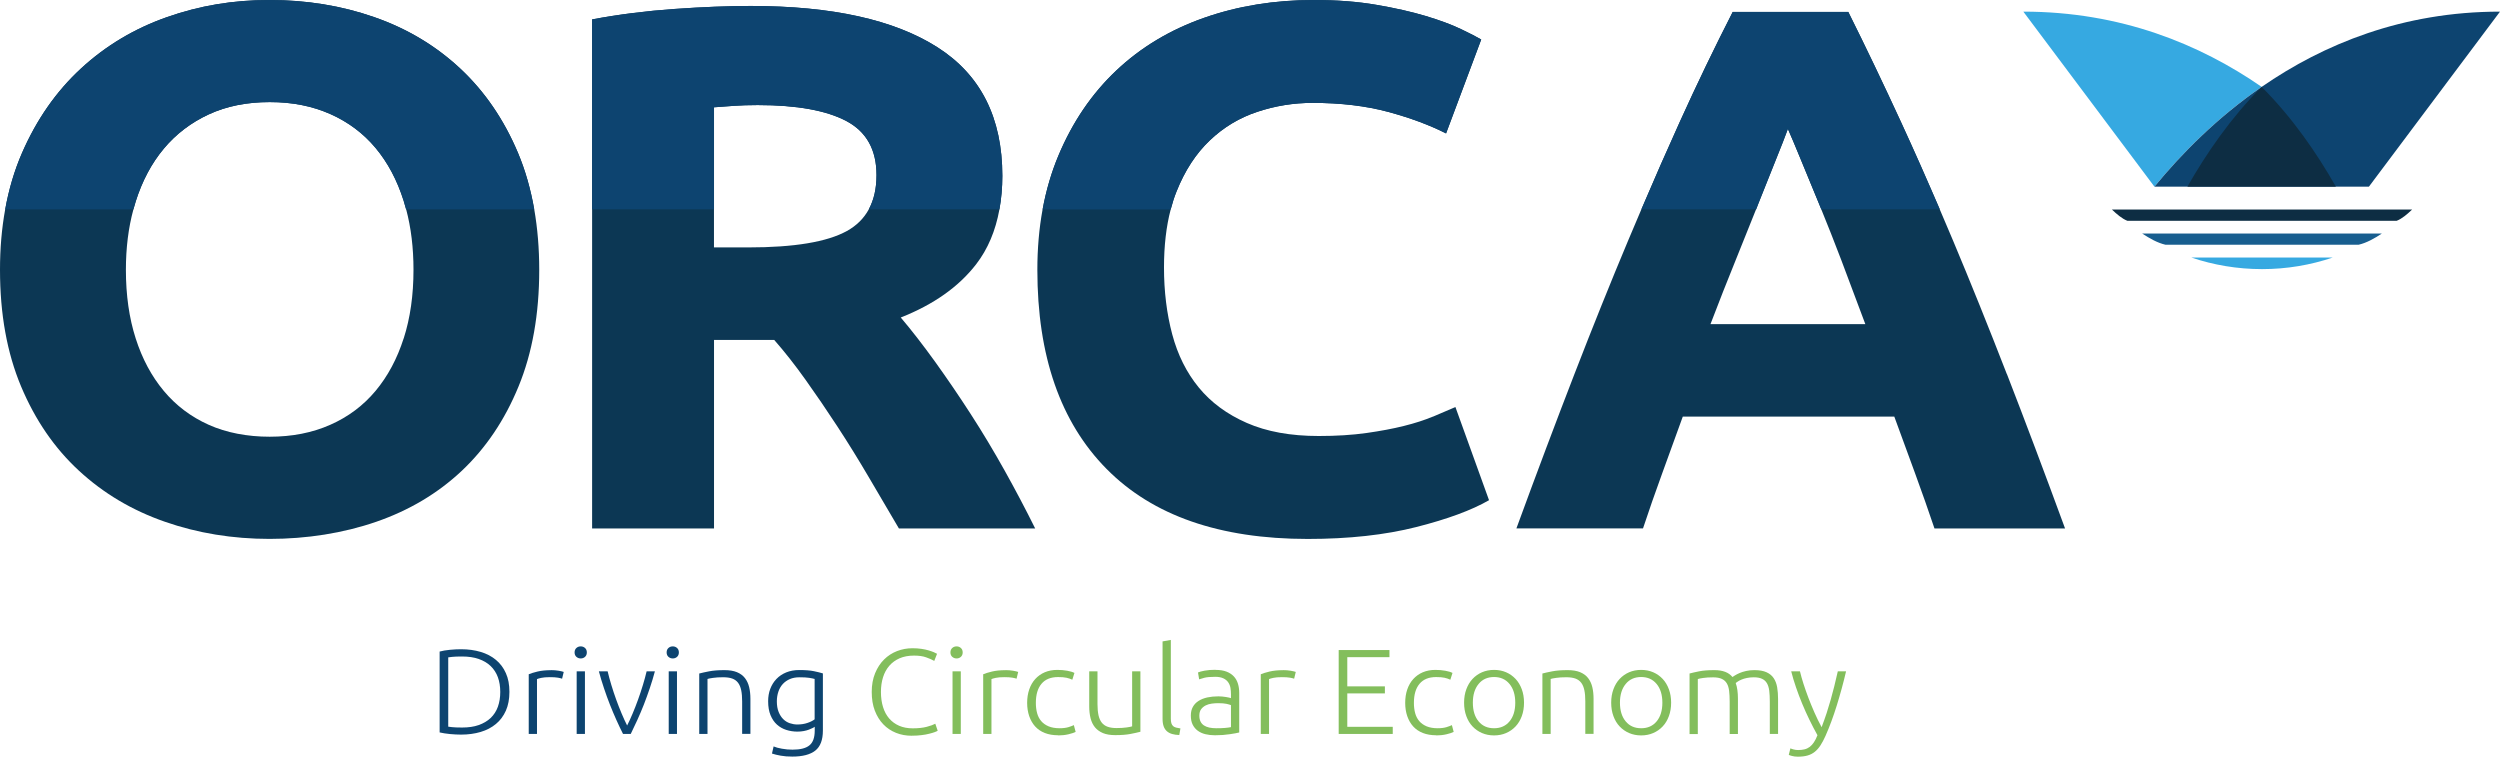
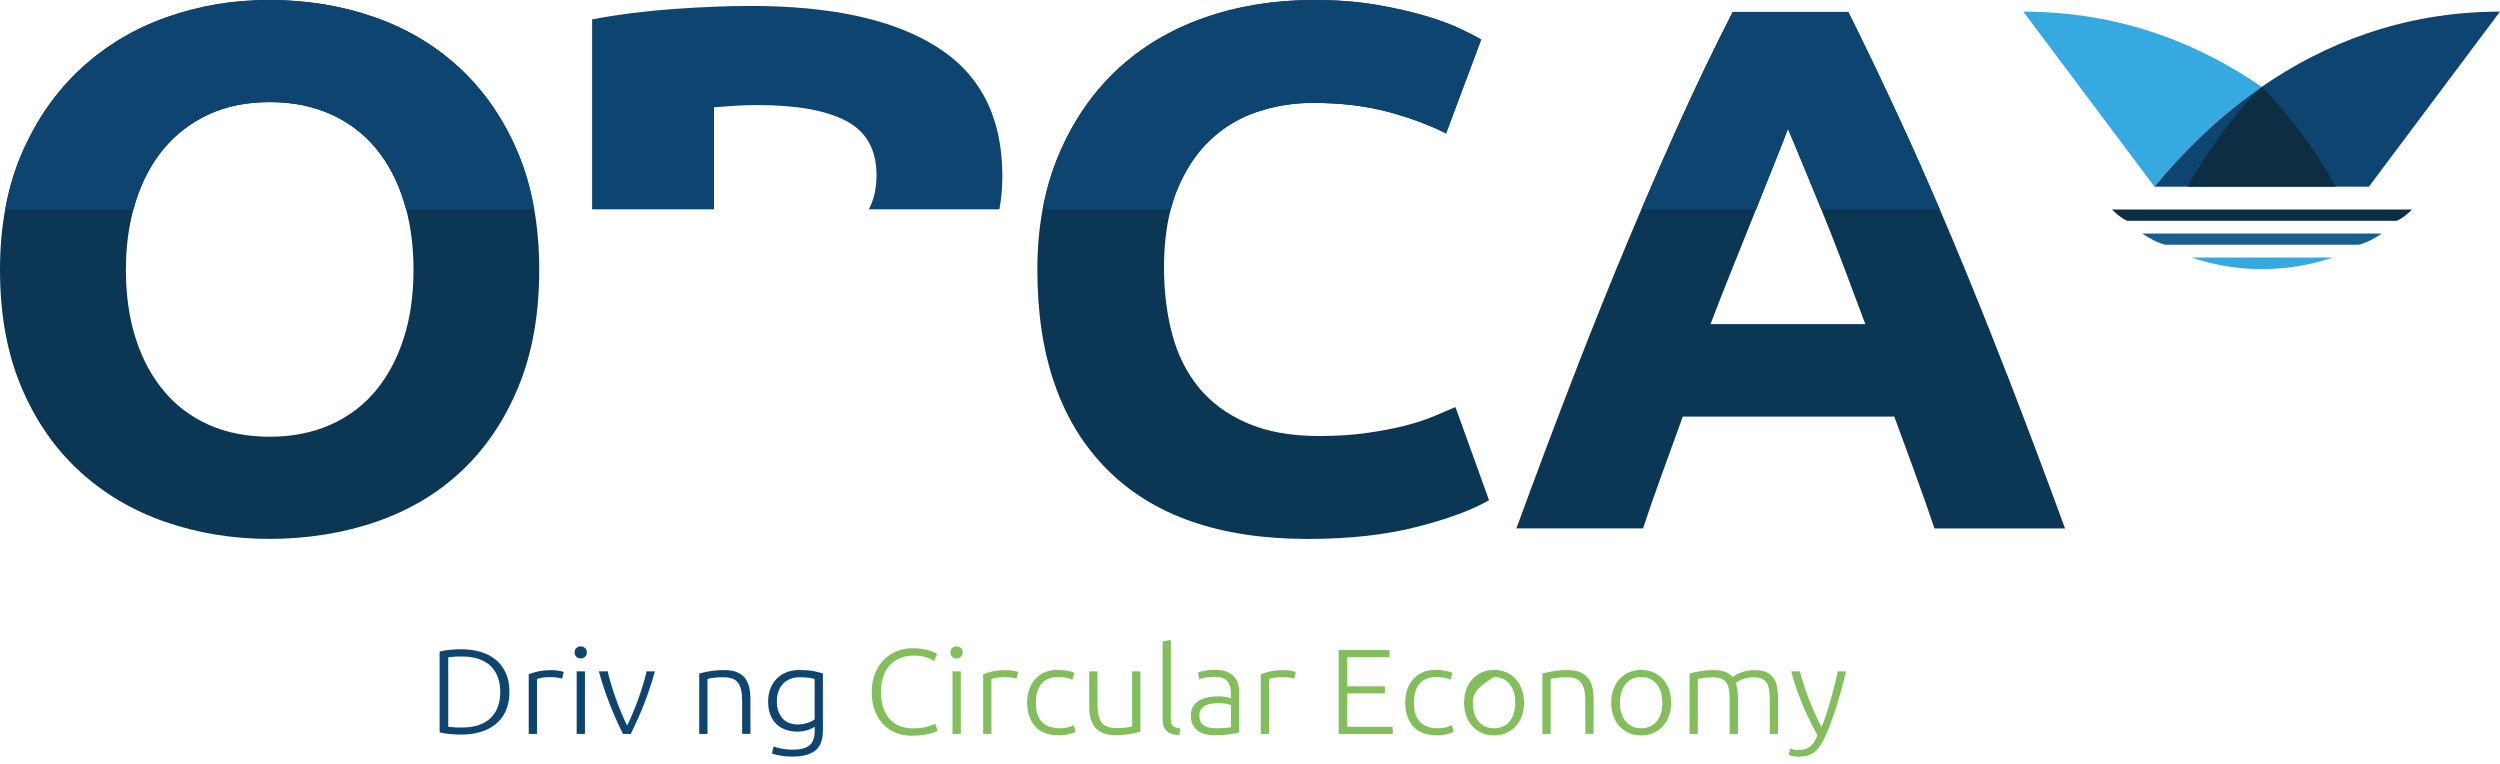
<svg xmlns="http://www.w3.org/2000/svg" width="242" height="74" viewBox="0 0 242 74" fill="none">
  <path d="M50.155 14.827C48.791 11.582 46.926 8.852 44.556 6.637C42.185 4.426 39.414 2.767 36.233 1.659C33.058 0.552 29.68 0 26.099 0C22.519 0 19.305 0.552 16.153 1.659C13.001 2.767 10.226 4.426 7.831 6.637C5.436 8.847 3.532 11.577 2.12 14.827C1.393 16.5 0.853 18.315 0.501 20.268C0.169 22.098 0 24.046 0 26.119C0 30.403 0.679 34.162 2.043 37.412C3.407 40.657 5.272 43.377 7.643 45.565C10.014 47.753 12.784 49.403 15.965 50.506C19.141 51.614 22.519 52.165 26.099 52.165C29.68 52.165 33.221 51.614 36.426 50.506C39.626 49.398 42.387 47.753 44.71 45.565C47.028 43.377 48.859 40.661 50.194 37.412C51.528 34.167 52.198 30.403 52.198 26.119C52.198 24.046 52.034 22.098 51.716 20.268C51.374 18.32 50.859 16.504 50.155 14.827ZM39.076 32.751C38.445 34.723 37.539 36.419 36.354 37.839C35.168 39.259 33.708 40.353 31.968 41.121C30.229 41.893 28.272 42.274 26.104 42.274C23.935 42.274 21.916 41.888 20.206 41.121C18.49 40.353 17.04 39.259 15.854 37.839C14.669 36.419 13.763 34.728 13.132 32.751C12.5 30.78 12.187 28.569 12.187 26.115C12.187 24.01 12.428 22.056 12.915 20.264C12.982 20.011 13.054 19.758 13.136 19.51C13.768 17.515 14.674 15.806 15.859 14.39C17.044 12.97 18.495 11.867 20.21 11.072C21.926 10.277 23.892 9.881 26.109 9.881C28.325 9.881 30.229 10.268 31.973 11.035C33.713 11.807 35.173 12.901 36.358 14.317C37.544 15.737 38.45 17.442 39.081 19.441C39.168 19.712 39.245 19.988 39.317 20.264C39.79 22.043 40.026 23.991 40.026 26.115C40.026 28.569 39.712 30.78 39.081 32.751H39.076Z" fill="#0C3754" />
-   <path d="M93.963 40.077C92.831 38.322 91.679 36.639 90.523 35.026C89.361 33.413 88.253 31.984 87.193 30.734C90.368 29.483 92.802 27.765 94.493 25.577C95.626 24.106 96.373 22.332 96.744 20.268C96.927 19.257 97.028 18.182 97.028 17.028C97.028 11.403 94.937 7.253 90.749 4.582C86.561 1.912 80.538 0.579 72.669 0.579C70.5 0.579 68.043 0.676 65.296 0.869C62.549 1.062 59.889 1.397 57.316 1.88V51.154H69.117V32.903H74.943C75.955 34.057 76.967 35.343 77.979 36.764C78.991 38.184 80.017 39.687 81.053 41.272C82.09 42.858 83.102 44.494 84.089 46.176C85.077 47.858 86.051 49.518 87.014 51.154H100.204C99.298 49.325 98.315 47.463 97.255 45.56C96.194 43.662 95.1 41.833 93.963 40.077ZM81.974 22.364C80.056 23.421 76.88 23.95 72.442 23.95H69.112V10.387C69.719 10.341 70.36 10.29 71.04 10.245C71.719 10.199 72.49 10.171 73.348 10.171C77.131 10.171 79.993 10.69 81.935 11.72C83.877 12.754 84.846 14.496 84.846 16.95C84.846 18.251 84.595 19.349 84.099 20.264C83.622 21.142 82.914 21.845 81.974 22.364Z" fill="#0C3754" />
  <path d="M138.697 40.33C137.888 40.666 136.958 40.969 135.898 41.231C134.837 41.498 133.628 41.723 132.269 41.916C130.905 42.109 129.368 42.205 127.652 42.205C124.93 42.205 122.607 41.782 120.694 40.941C118.776 40.1 117.224 38.956 116.044 37.513C114.858 36.07 114.001 34.351 113.47 32.356C112.94 30.361 112.675 28.206 112.675 25.899C112.675 23.789 112.892 21.914 113.326 20.264C113.485 19.657 113.668 19.083 113.885 18.54C114.69 16.518 115.764 14.873 117.099 13.6C118.434 12.327 119.971 11.398 121.711 10.824C123.45 10.245 125.229 9.96 127.045 9.96C129.768 9.96 132.202 10.249 134.346 10.824C136.49 11.403 138.365 12.097 139.979 12.915L143.381 3.824C142.977 3.585 142.321 3.245 141.415 2.813C140.509 2.381 139.372 1.958 138.013 1.549C136.649 1.14 135.064 0.781 133.247 0.469C131.43 0.156 129.416 0 127.195 0C123.364 0 119.807 0.579 116.53 1.733C113.254 2.886 110.43 4.582 108.059 6.821C105.688 9.059 103.823 11.798 102.459 15.047C101.775 16.674 101.264 18.416 100.922 20.273C100.585 22.111 100.416 24.065 100.416 26.124C100.416 34.447 102.647 40.868 107.11 45.386C111.572 49.908 118.063 52.17 126.587 52.17C130.573 52.17 134.076 51.783 137.102 51.016C140.129 50.248 142.471 49.38 144.138 48.419L140.885 39.402C140.23 39.691 139.497 40.004 138.693 40.339L138.697 40.33Z" fill="#0C3754" />
  <path d="M194.264 36.217C192.491 31.648 190.756 27.342 189.06 23.302C188.631 22.277 188.197 21.266 187.768 20.264C186.506 17.327 185.253 14.505 184.005 11.793C182.333 8.163 180.636 4.614 178.911 1.154H167.726C165.958 4.614 164.247 8.163 162.604 11.793C161.375 14.505 160.137 17.327 158.884 20.264C158.455 21.261 158.026 22.277 157.597 23.302C155.901 27.342 154.171 31.648 152.402 36.217C150.634 40.785 148.759 45.763 146.788 51.149H159.043C159.616 49.426 160.233 47.642 160.903 45.813C161.568 43.979 162.233 42.155 162.893 40.33H183.369C184.034 42.146 184.703 43.97 185.373 45.8C186.043 47.629 186.67 49.416 187.257 51.154H199.897C197.922 45.767 196.047 40.79 194.274 36.221L194.264 36.217ZM165.572 31.382C166.396 29.222 167.211 27.153 168.011 25.186C168.734 23.408 169.389 21.771 169.987 20.264C170.049 20.103 170.117 19.933 170.179 19.772C170.825 18.136 171.403 16.688 171.909 15.438C172.415 14.188 172.801 13.2 173.066 12.474C173.379 13.186 173.793 14.16 174.304 15.411C174.815 16.661 175.408 18.104 176.087 19.74C176.155 19.91 176.227 20.085 176.299 20.259C176.911 21.762 177.557 23.389 178.232 25.163C178.983 27.14 179.759 29.212 180.564 31.377H165.572V31.382Z" fill="#0C3754" />
  <path d="M49.312 66.978C49.312 67.672 49.196 68.279 48.969 68.793C48.738 69.308 48.42 69.74 48.006 70.08C47.591 70.425 47.1 70.682 46.526 70.853C45.953 71.022 45.322 71.11 44.633 71.11C44.29 71.11 43.929 71.091 43.553 71.055C43.177 71.018 42.845 70.967 42.556 70.898V63.071C42.84 62.993 43.172 62.938 43.553 62.901C43.929 62.865 44.29 62.846 44.633 62.846C45.322 62.846 45.953 62.934 46.526 63.104C47.1 63.274 47.591 63.531 48.006 63.876C48.42 64.22 48.743 64.648 48.969 65.163C49.201 65.677 49.312 66.279 49.312 66.969V66.978ZM43.389 70.342C43.437 70.352 43.563 70.365 43.765 70.388C43.968 70.411 44.285 70.425 44.729 70.425C45.346 70.425 45.881 70.347 46.338 70.186C46.796 70.025 47.182 69.795 47.495 69.501C47.808 69.203 48.039 68.844 48.194 68.417C48.348 67.989 48.425 67.511 48.425 66.983C48.425 66.454 48.348 65.976 48.194 65.553C48.039 65.13 47.803 64.772 47.495 64.473C47.182 64.174 46.801 63.949 46.338 63.788C45.881 63.627 45.341 63.549 44.729 63.549C44.285 63.549 43.968 63.563 43.765 63.586C43.563 63.609 43.437 63.623 43.389 63.632V70.347V70.342Z" fill="#0D4470" />
  <path d="M53.34 64.868C53.6 64.868 53.851 64.887 54.082 64.928C54.314 64.97 54.478 65.006 54.569 65.043L54.41 65.7C54.343 65.668 54.212 65.636 54.01 65.599C53.808 65.562 53.547 65.549 53.22 65.549C52.878 65.549 52.598 65.572 52.391 65.618C52.184 65.664 52.044 65.705 51.981 65.737V71.046H51.181V65.268C51.384 65.181 51.668 65.094 52.03 65.006C52.391 64.919 52.83 64.873 53.345 64.873L53.34 64.868Z" fill="#0D4470" />
  <path d="M56.805 63.154C56.805 63.333 56.748 63.476 56.632 63.581C56.516 63.687 56.377 63.738 56.213 63.738C56.049 63.738 55.909 63.683 55.794 63.581C55.678 63.476 55.62 63.333 55.62 63.154C55.62 62.975 55.678 62.832 55.794 62.727C55.909 62.621 56.049 62.57 56.213 62.57C56.377 62.57 56.516 62.621 56.632 62.727C56.748 62.832 56.805 62.975 56.805 63.154ZM56.622 71.046H55.822V64.988H56.622V71.046Z" fill="#0D4470" />
  <path d="M60.709 70.223C60.882 69.887 61.056 69.501 61.239 69.069C61.422 68.637 61.595 68.187 61.764 67.723C61.933 67.258 62.087 66.79 62.231 66.316C62.376 65.843 62.496 65.402 62.593 64.988H63.393C63.243 65.544 63.08 66.091 62.896 66.629C62.713 67.166 62.525 67.695 62.323 68.21C62.12 68.725 61.908 69.221 61.692 69.699C61.475 70.177 61.263 70.623 61.056 71.046H60.309C60.097 70.623 59.88 70.172 59.668 69.699C59.456 69.221 59.244 68.725 59.041 68.21C58.839 67.695 58.646 67.166 58.468 66.629C58.285 66.091 58.121 65.544 57.971 64.988H58.82C58.916 65.402 59.041 65.847 59.181 66.316C59.325 66.79 59.48 67.258 59.648 67.723C59.817 68.187 59.991 68.637 60.174 69.069C60.357 69.501 60.53 69.887 60.704 70.223H60.709Z" fill="#0D4470" />
-   <path d="M65.715 63.154C65.715 63.333 65.657 63.476 65.542 63.581C65.426 63.687 65.286 63.738 65.123 63.738C64.959 63.738 64.819 63.683 64.703 63.581C64.588 63.476 64.53 63.333 64.53 63.154C64.53 62.975 64.588 62.832 64.703 62.727C64.819 62.621 64.959 62.57 65.123 62.57C65.286 62.57 65.426 62.621 65.542 62.727C65.657 62.832 65.715 62.975 65.715 63.154ZM65.532 71.046H64.732V64.988H65.532V71.046Z" fill="#0D4470" />
  <path d="M67.691 65.195C67.927 65.13 68.25 65.061 68.65 64.983C69.049 64.905 69.541 64.868 70.124 64.868C70.606 64.868 71.011 64.933 71.334 65.066C71.656 65.199 71.917 65.388 72.109 65.636C72.302 65.884 72.437 66.178 72.519 66.518C72.601 66.863 72.64 67.24 72.64 67.654V71.041H71.84V67.902C71.84 67.474 71.811 67.111 71.748 66.813C71.685 66.514 71.584 66.275 71.44 66.086C71.295 65.898 71.107 65.765 70.876 65.682C70.645 65.599 70.351 65.558 69.999 65.558C69.623 65.558 69.295 65.576 69.021 65.618C68.746 65.659 68.568 65.691 68.486 65.723V71.046H67.686V65.199L67.691 65.195Z" fill="#0D4470" />
  <path d="M78.876 70.342C78.827 70.384 78.755 70.425 78.654 70.476C78.553 70.526 78.432 70.581 78.293 70.632C78.148 70.687 77.984 70.733 77.801 70.765C77.618 70.802 77.411 70.82 77.179 70.82C76.813 70.82 76.457 70.765 76.109 70.655C75.767 70.544 75.464 70.374 75.208 70.14C74.948 69.906 74.741 69.602 74.587 69.23C74.433 68.858 74.356 68.407 74.356 67.874C74.356 67.447 74.423 67.047 74.563 66.679C74.702 66.312 74.9 65.994 75.16 65.723C75.421 65.452 75.734 65.241 76.105 65.089C76.476 64.937 76.895 64.859 77.362 64.859C77.95 64.859 78.427 64.896 78.779 64.969C79.136 65.043 79.43 65.117 79.656 65.186V70.719C79.656 71.625 79.41 72.273 78.919 72.659C78.427 73.045 77.685 73.238 76.693 73.238C76.283 73.238 75.912 73.21 75.579 73.15C75.247 73.091 74.963 73.022 74.727 72.944L74.885 72.254C75.083 72.342 75.348 72.415 75.69 72.475C76.032 72.539 76.375 72.567 76.717 72.567C77.469 72.567 78.018 72.429 78.355 72.148C78.697 71.873 78.866 71.395 78.866 70.724V70.324L78.876 70.342ZM78.861 65.723C78.721 65.686 78.543 65.645 78.321 65.613C78.1 65.576 77.787 65.562 77.377 65.562C77.035 65.562 76.726 65.618 76.461 65.733C76.196 65.847 75.97 66.004 75.777 66.21C75.589 66.417 75.445 66.665 75.348 66.95C75.252 67.235 75.199 67.548 75.199 67.893C75.199 68.293 75.257 68.633 75.372 68.918C75.488 69.203 75.637 69.437 75.82 69.616C76.004 69.795 76.216 69.929 76.452 70.007C76.688 70.085 76.929 70.131 77.174 70.131C77.536 70.131 77.864 70.08 78.162 69.979C78.461 69.878 78.692 69.759 78.856 69.63V65.728L78.861 65.723Z" fill="#0D4470" />
  <path d="M88.263 71.22C87.713 71.22 87.203 71.128 86.735 70.94C86.268 70.751 85.853 70.48 85.506 70.117C85.159 69.759 84.885 69.313 84.682 68.789C84.48 68.265 84.384 67.658 84.384 66.978C84.384 66.298 84.494 65.696 84.711 65.167C84.928 64.639 85.217 64.197 85.579 63.839C85.94 63.48 86.359 63.209 86.832 63.025C87.304 62.842 87.8 62.75 88.321 62.75C88.639 62.75 88.933 62.768 89.193 62.809C89.453 62.846 89.684 62.897 89.882 62.956C90.079 63.016 90.248 63.071 90.388 63.131C90.528 63.191 90.634 63.241 90.706 63.287L90.436 63.977C90.234 63.862 89.974 63.742 89.655 63.632C89.342 63.517 88.947 63.462 88.48 63.462C87.945 63.462 87.482 63.549 87.087 63.719C86.692 63.894 86.355 64.133 86.085 64.446C85.815 64.758 85.612 65.13 85.478 65.558C85.343 65.985 85.275 66.463 85.275 66.987C85.275 67.511 85.343 68.012 85.478 68.444C85.612 68.876 85.81 69.248 86.075 69.552C86.34 69.855 86.658 70.09 87.039 70.255C87.419 70.42 87.858 70.503 88.35 70.503C88.889 70.503 89.342 70.453 89.708 70.356C90.075 70.26 90.349 70.158 90.537 70.057L90.769 70.737C90.711 70.774 90.614 70.82 90.475 70.871C90.335 70.921 90.161 70.977 89.945 71.027C89.733 71.082 89.487 71.128 89.207 71.16C88.928 71.197 88.619 71.216 88.272 71.216L88.263 71.22Z" fill="#83BE5C" />
  <path d="M93.188 63.154C93.188 63.333 93.13 63.476 93.014 63.581C92.899 63.687 92.759 63.738 92.595 63.738C92.431 63.738 92.292 63.683 92.176 63.581C92.06 63.476 92.002 63.333 92.002 63.154C92.002 62.975 92.06 62.832 92.176 62.727C92.292 62.621 92.431 62.57 92.595 62.57C92.759 62.57 92.899 62.621 93.014 62.727C93.13 62.832 93.188 62.975 93.188 63.154ZM93.005 71.046H92.205V64.988H93.005V71.046Z" fill="#83BE5C" />
  <path d="M97.332 64.868C97.592 64.868 97.843 64.887 98.074 64.928C98.305 64.97 98.469 65.006 98.561 65.043L98.402 65.7C98.334 65.668 98.204 65.636 98.002 65.599C97.799 65.562 97.539 65.549 97.212 65.549C96.869 65.549 96.59 65.572 96.383 65.618C96.175 65.664 96.036 65.705 95.973 65.737V71.046H95.173V65.268C95.376 65.181 95.66 65.094 96.021 65.006C96.383 64.919 96.821 64.873 97.337 64.873L97.332 64.868Z" fill="#83BE5C" />
  <path d="M102.44 71.174C101.948 71.174 101.515 71.101 101.139 70.954C100.763 70.806 100.45 70.591 100.199 70.315C99.949 70.039 99.761 69.704 99.626 69.317C99.496 68.931 99.428 68.504 99.428 68.035C99.428 67.566 99.496 67.125 99.631 66.734C99.766 66.344 99.958 66.008 100.214 65.728C100.469 65.448 100.773 65.231 101.134 65.075C101.495 64.924 101.9 64.846 102.348 64.846C102.691 64.846 103.013 64.873 103.312 64.928C103.611 64.983 103.842 65.052 104.006 65.14L103.799 65.797C103.635 65.719 103.452 65.654 103.245 65.608C103.042 65.562 102.768 65.54 102.421 65.54C101.717 65.54 101.182 65.755 100.816 66.192C100.45 66.629 100.271 67.24 100.271 68.04C100.271 68.398 100.31 68.729 100.392 69.032C100.474 69.331 100.609 69.593 100.792 69.805C100.975 70.021 101.216 70.186 101.505 70.31C101.794 70.43 102.151 70.494 102.57 70.494C102.912 70.494 103.201 70.457 103.437 70.384C103.669 70.31 103.842 70.246 103.948 70.191L104.122 70.848C103.972 70.926 103.741 71.004 103.428 71.078C103.115 71.151 102.782 71.188 102.44 71.188V71.174Z" fill="#83BE5C" />
  <path d="M110.391 70.834C110.155 70.898 109.832 70.967 109.432 71.046C109.032 71.124 108.541 71.16 107.958 71.16C107.481 71.16 107.085 71.096 106.767 70.963C106.449 70.829 106.189 70.641 105.992 70.402C105.794 70.159 105.654 69.869 105.567 69.524C105.481 69.18 105.437 68.803 105.437 68.389V64.988H106.237V68.141C106.237 68.573 106.271 68.936 106.334 69.23C106.401 69.529 106.507 69.768 106.652 69.952C106.796 70.135 106.989 70.269 107.225 70.352C107.456 70.434 107.746 70.476 108.078 70.476C108.454 70.476 108.782 70.457 109.061 70.416C109.341 70.374 109.514 70.342 109.591 70.31V64.988H110.391V70.834Z" fill="#83BE5C" />
  <path d="M114.164 71.151C113.895 71.142 113.658 71.11 113.456 71.05C113.254 70.99 113.09 70.903 112.95 70.779C112.815 70.659 112.714 70.503 112.642 70.31C112.574 70.117 112.536 69.878 112.536 69.588V62.088L113.336 61.945V69.561C113.336 69.749 113.355 69.901 113.389 70.011C113.427 70.126 113.48 70.214 113.552 70.282C113.625 70.347 113.721 70.397 113.842 70.43C113.962 70.462 114.102 70.489 114.266 70.512L114.155 71.147L114.164 71.151Z" fill="#83BE5C" />
  <path d="M117.668 64.846C118.087 64.846 118.439 64.901 118.733 65.016C119.026 65.13 119.258 65.287 119.441 65.484C119.624 65.682 119.754 65.921 119.836 66.192C119.918 66.463 119.957 66.762 119.957 67.084V70.903C119.875 70.926 119.754 70.954 119.6 70.981C119.446 71.009 119.263 71.036 119.06 71.069C118.858 71.101 118.627 71.124 118.376 71.147C118.125 71.165 117.87 71.174 117.61 71.174C117.272 71.174 116.964 71.137 116.68 71.069C116.395 71 116.15 70.885 115.942 70.733C115.735 70.581 115.571 70.384 115.451 70.145C115.33 69.906 115.273 69.616 115.273 69.271C115.273 68.927 115.34 68.66 115.47 68.426C115.6 68.191 115.783 67.998 116.024 67.847C116.26 67.695 116.545 67.585 116.872 67.511C117.2 67.442 117.557 67.406 117.942 67.406C118.058 67.406 118.178 67.41 118.304 67.424C118.429 67.438 118.554 67.451 118.67 67.47C118.79 67.488 118.892 67.507 118.978 67.529C119.065 67.548 119.123 67.566 119.157 67.58V67.203C119.157 66.992 119.142 66.785 119.108 66.587C119.075 66.39 119.002 66.21 118.892 66.05C118.781 65.889 118.627 65.76 118.424 65.664C118.222 65.567 117.957 65.516 117.629 65.516C117.162 65.516 116.815 65.549 116.583 65.608C116.352 65.673 116.188 65.723 116.077 65.76L115.966 65.094C116.106 65.029 116.323 64.974 116.612 64.919C116.901 64.864 117.253 64.836 117.663 64.836L117.668 64.846ZM117.74 70.494C118.053 70.494 118.323 70.485 118.559 70.466C118.79 70.448 118.993 70.42 119.157 70.388V68.256C119.065 68.219 118.925 68.178 118.728 68.132C118.53 68.09 118.26 68.067 117.918 68.067C117.721 68.067 117.518 68.081 117.301 68.109C117.084 68.136 116.892 68.196 116.713 68.283C116.535 68.375 116.386 68.495 116.27 68.651C116.154 68.807 116.097 69.014 116.097 69.271C116.097 69.497 116.135 69.69 116.212 69.846C116.289 70.002 116.4 70.126 116.545 70.223C116.689 70.315 116.858 70.384 117.06 70.43C117.263 70.471 117.489 70.494 117.745 70.494H117.74Z" fill="#83BE5C" />
  <path d="M124.202 64.868C124.462 64.868 124.713 64.887 124.944 64.928C125.175 64.97 125.339 65.006 125.431 65.043L125.272 65.7C125.204 65.668 125.074 65.636 124.872 65.599C124.669 65.562 124.409 65.549 124.082 65.549C123.739 65.549 123.46 65.572 123.253 65.618C123.045 65.664 122.906 65.705 122.843 65.737V71.046H122.043V65.268C122.246 65.181 122.53 65.094 122.891 65.006C123.253 64.919 123.691 64.873 124.207 64.873L124.202 64.868Z" fill="#83BE5C" />
  <path d="M129.585 71.046V62.924H134.5V63.614H130.418V66.44H134.057V67.121H130.418V70.356H134.818V71.046H129.585Z" fill="#83BE5C" />
  <path d="M139.035 71.174C138.543 71.174 138.109 71.101 137.733 70.954C137.358 70.806 137.044 70.591 136.794 70.315C136.543 70.039 136.355 69.704 136.22 69.317C136.09 68.931 136.023 68.504 136.023 68.035C136.023 67.566 136.09 67.125 136.225 66.734C136.36 66.344 136.553 66.008 136.808 65.728C137.064 65.448 137.367 65.231 137.729 65.075C138.09 64.924 138.495 64.846 138.943 64.846C139.285 64.846 139.608 64.873 139.907 64.928C140.206 64.983 140.437 65.052 140.601 65.14L140.393 65.797C140.23 65.719 140.047 65.654 139.839 65.608C139.637 65.562 139.362 65.54 139.015 65.54C138.312 65.54 137.777 65.755 137.411 66.192C137.044 66.629 136.866 67.24 136.866 68.04C136.866 68.398 136.905 68.729 136.987 69.032C137.068 69.331 137.203 69.593 137.387 69.805C137.57 70.021 137.811 70.186 138.1 70.31C138.389 70.43 138.745 70.494 139.165 70.494C139.507 70.494 139.796 70.457 140.032 70.384C140.263 70.31 140.437 70.246 140.543 70.191L140.716 70.848C140.567 70.926 140.336 71.004 140.022 71.078C139.709 71.151 139.377 71.188 139.035 71.188V71.174Z" fill="#83BE5C" />
-   <path d="M147.525 68.021C147.525 68.499 147.453 68.931 147.309 69.322C147.164 69.713 146.966 70.044 146.706 70.319C146.446 70.595 146.142 70.806 145.791 70.958C145.439 71.11 145.049 71.188 144.625 71.188C144.2 71.188 143.81 71.11 143.458 70.958C143.107 70.806 142.803 70.595 142.543 70.319C142.283 70.048 142.085 69.713 141.94 69.322C141.796 68.931 141.724 68.499 141.724 68.021C141.724 67.543 141.796 67.111 141.94 66.721C142.085 66.33 142.283 65.995 142.543 65.719C142.803 65.443 143.107 65.227 143.458 65.075C143.81 64.924 144.2 64.846 144.625 64.846C145.049 64.846 145.439 64.924 145.791 65.075C146.142 65.227 146.446 65.443 146.706 65.719C146.966 65.995 147.164 66.33 147.309 66.721C147.453 67.111 147.525 67.543 147.525 68.021ZM146.677 68.021C146.677 67.263 146.494 66.661 146.123 66.21C145.752 65.76 145.256 65.535 144.625 65.535C143.993 65.535 143.492 65.76 143.126 66.21C142.755 66.661 142.572 67.263 142.572 68.021C142.572 68.78 142.755 69.382 143.126 69.828C143.492 70.273 143.993 70.494 144.625 70.494C145.256 70.494 145.757 70.273 146.123 69.828C146.494 69.382 146.677 68.78 146.677 68.021Z" fill="#83BE5C" />
+   <path d="M147.525 68.021C147.525 68.499 147.453 68.931 147.309 69.322C147.164 69.713 146.966 70.044 146.706 70.319C146.446 70.595 146.142 70.806 145.791 70.958C145.439 71.11 145.049 71.188 144.625 71.188C144.2 71.188 143.81 71.11 143.458 70.958C143.107 70.806 142.803 70.595 142.543 70.319C142.283 70.048 142.085 69.713 141.94 69.322C141.796 68.931 141.724 68.499 141.724 68.021C141.724 67.543 141.796 67.111 141.94 66.721C142.085 66.33 142.283 65.995 142.543 65.719C142.803 65.443 143.107 65.227 143.458 65.075C143.81 64.924 144.2 64.846 144.625 64.846C145.049 64.846 145.439 64.924 145.791 65.075C146.142 65.227 146.446 65.443 146.706 65.719C146.966 65.995 147.164 66.33 147.309 66.721C147.453 67.111 147.525 67.543 147.525 68.021ZM146.677 68.021C146.677 67.263 146.494 66.661 146.123 66.21C145.752 65.76 145.256 65.535 144.625 65.535C142.755 66.661 142.572 67.263 142.572 68.021C142.572 68.78 142.755 69.382 143.126 69.828C143.492 70.273 143.993 70.494 144.625 70.494C145.256 70.494 145.757 70.273 146.123 69.828C146.494 69.382 146.677 68.78 146.677 68.021Z" fill="#83BE5C" />
  <path d="M149.308 65.195C149.545 65.13 149.867 65.061 150.267 64.983C150.667 64.905 151.159 64.868 151.742 64.868C152.224 64.868 152.629 64.933 152.952 65.066C153.274 65.199 153.535 65.388 153.727 65.636C153.92 65.884 154.055 66.178 154.137 66.518C154.219 66.863 154.257 67.24 154.257 67.654V71.041H153.458V67.902C153.458 67.474 153.429 67.111 153.366 66.813C153.303 66.514 153.202 66.275 153.058 66.086C152.913 65.898 152.725 65.765 152.494 65.682C152.262 65.599 151.968 65.558 151.617 65.558C151.241 65.558 150.913 65.576 150.638 65.618C150.364 65.659 150.186 65.691 150.104 65.723V71.046H149.304V65.199L149.308 65.195Z" fill="#83BE5C" />
  <path d="M161.765 68.021C161.765 68.499 161.693 68.931 161.548 69.322C161.404 69.713 161.206 70.044 160.946 70.319C160.686 70.595 160.382 70.806 160.03 70.958C159.679 71.11 159.288 71.188 158.864 71.188C158.44 71.188 158.05 71.11 157.698 70.958C157.346 70.806 157.043 70.595 156.783 70.319C156.522 70.048 156.325 69.713 156.18 69.322C156.036 68.931 155.963 68.499 155.963 68.021C155.963 67.543 156.036 67.111 156.18 66.721C156.325 66.33 156.522 65.995 156.783 65.719C157.043 65.443 157.346 65.227 157.698 65.075C158.05 64.924 158.44 64.846 158.864 64.846C159.288 64.846 159.679 64.924 160.03 65.075C160.382 65.227 160.686 65.443 160.946 65.719C161.206 65.995 161.404 66.33 161.548 66.721C161.693 67.111 161.765 67.543 161.765 68.021ZM160.917 68.021C160.917 67.263 160.734 66.661 160.363 66.21C159.992 65.76 159.496 65.535 158.864 65.535C158.233 65.535 157.732 65.76 157.366 66.21C156.995 66.661 156.811 67.263 156.811 68.021C156.811 68.78 156.995 69.382 157.366 69.828C157.732 70.273 158.233 70.494 158.864 70.494C159.496 70.494 159.997 70.273 160.363 69.828C160.734 69.382 160.917 68.78 160.917 68.021Z" fill="#83BE5C" />
  <path d="M163.549 65.195C163.785 65.13 164.093 65.061 164.479 64.983C164.859 64.905 165.351 64.868 165.958 64.868C166.763 64.868 167.341 65.089 167.702 65.535C167.741 65.503 167.823 65.452 167.943 65.379C168.064 65.305 168.213 65.227 168.392 65.149C168.57 65.071 168.782 65.006 169.023 64.951C169.264 64.896 169.534 64.868 169.828 64.868C170.309 64.868 170.7 64.937 171.003 65.075C171.302 65.213 171.533 65.402 171.697 65.65C171.861 65.898 171.972 66.192 172.03 66.532C172.088 66.877 172.117 67.249 172.117 67.658V71.046H171.317V67.906C171.317 67.507 171.297 67.162 171.264 66.868C171.225 66.574 171.153 66.335 171.042 66.141C170.931 65.948 170.772 65.806 170.57 65.71C170.367 65.613 170.097 65.562 169.77 65.562C169.524 65.562 169.302 65.585 169.1 65.627C168.897 65.668 168.724 65.723 168.579 65.783C168.43 65.847 168.31 65.907 168.218 65.972C168.122 66.036 168.054 66.082 168.016 66.114C168.088 66.316 168.146 66.546 168.179 66.799C168.213 67.052 168.232 67.318 168.232 67.603V71.05H167.433V67.911C167.433 67.511 167.413 67.166 167.38 66.872C167.341 66.578 167.269 66.339 167.153 66.146C167.037 65.953 166.878 65.811 166.666 65.714C166.459 65.618 166.18 65.567 165.837 65.567C165.452 65.567 165.124 65.585 164.859 65.627C164.594 65.668 164.421 65.7 164.348 65.733V71.055H163.549V65.209V65.195Z" fill="#83BE5C" />
  <path d="M175.933 71.174C175.668 70.696 175.408 70.2 175.157 69.685C174.907 69.17 174.67 68.646 174.454 68.123C174.237 67.594 174.034 67.07 173.856 66.541C173.673 66.013 173.519 65.498 173.389 64.988H174.237C174.328 65.365 174.439 65.769 174.579 66.201C174.719 66.633 174.878 67.084 175.051 67.543C175.225 68.003 175.422 68.476 175.634 68.963C175.846 69.446 176.078 69.924 176.333 70.393C176.516 69.91 176.675 69.455 176.82 69.023C176.959 68.596 177.09 68.168 177.21 67.741C177.331 67.314 177.446 66.882 177.557 66.436C177.668 65.99 177.783 65.507 177.899 64.988H178.699C178.434 66.123 178.13 67.226 177.798 68.297C177.465 69.368 177.104 70.347 176.709 71.234C176.555 71.583 176.391 71.887 176.227 72.144C176.063 72.397 175.88 72.608 175.678 72.769C175.475 72.934 175.244 73.054 174.974 73.132C174.704 73.21 174.391 73.247 174.03 73.247C173.822 73.247 173.634 73.224 173.466 73.178C173.297 73.132 173.191 73.095 173.153 73.072L173.312 72.438C173.345 72.461 173.437 72.493 173.591 72.539C173.745 72.585 173.899 72.604 174.063 72.604C174.295 72.604 174.502 72.581 174.685 72.535C174.868 72.489 175.037 72.406 175.186 72.296C175.335 72.181 175.466 72.034 175.586 71.855C175.707 71.675 175.822 71.45 175.928 71.174H175.933Z" fill="#83BE5C" />
  <path d="M209.627 23.692H228.305C229.09 23.513 229.847 23.081 230.569 22.603H207.357C208.08 23.077 208.836 23.509 209.622 23.692H209.627Z" fill="#185E8F" />
  <path d="M218.966 26.05C221.365 26.05 223.664 25.655 225.808 24.929H212.123C214.267 25.655 216.571 26.05 218.966 26.05Z" fill="#36A9E1" />
  <path d="M204.432 20.282C204.909 20.737 205.405 21.165 205.926 21.372H232.001C232.521 21.169 233.017 20.737 233.495 20.282H204.432Z" fill="#0D2D43" />
  <path d="M218.932 8.411C212.942 4.274 205.285 1.126 195.859 1.126L208.547 18.067C211.173 14.868 214.624 11.384 218.927 8.411H218.932Z" fill="#36A9E1" />
  <path d="M218.932 8.411C214.624 11.384 211.178 14.868 208.552 18.067H229.312L242 1.126C232.574 1.126 224.922 4.27 218.927 8.411H218.932Z" fill="#0D4470" />
  <path d="M13.127 19.515C13.758 17.52 14.664 15.81 15.849 14.395C17.035 12.975 18.485 11.872 20.201 11.076C21.916 10.281 23.882 9.886 26.099 9.886C28.316 9.886 30.219 10.272 31.963 11.04C33.703 11.812 35.163 12.906 36.349 14.321C37.534 15.741 38.44 17.447 39.071 19.446C39.158 19.717 39.235 19.993 39.307 20.268H51.711C51.369 18.32 50.854 16.504 50.15 14.827C48.786 11.582 46.921 8.852 44.55 6.637C42.18 4.426 39.409 2.767 36.228 1.659C33.062 0.552 29.679 0 26.104 0C22.528 0 19.309 0.552 16.158 1.659C13.006 2.767 10.23 4.426 7.835 6.637C5.44 8.847 3.537 11.577 2.125 14.827C1.397 16.5 0.858 18.315 0.506 20.268H12.91C12.977 20.016 13.049 19.763 13.131 19.515H13.127Z" fill="#0D4470" />
  <path d="M69.112 10.387C69.719 10.341 70.36 10.29 71.04 10.245C71.719 10.199 72.49 10.171 73.348 10.171C77.131 10.171 79.993 10.69 81.935 11.72C83.877 12.754 84.846 14.496 84.846 16.95C84.846 18.251 84.595 19.349 84.099 20.264H96.744C96.927 19.253 97.028 18.177 97.028 17.024C97.028 11.398 94.937 7.248 90.749 4.578C86.561 1.907 80.538 0.575 72.669 0.575C70.5 0.575 68.043 0.671 65.296 0.864C62.549 1.057 59.889 1.393 57.316 1.875V20.264H69.117V10.387H69.112Z" fill="#0D4470" />
  <path d="M113.885 18.54C114.69 16.518 115.764 14.873 117.099 13.6C118.434 12.327 119.971 11.398 121.711 10.824C123.45 10.245 125.229 9.96 127.045 9.96C129.768 9.96 132.201 10.249 134.346 10.824C136.49 11.403 138.365 12.097 139.979 12.915L143.381 3.824C142.976 3.585 142.321 3.245 141.415 2.813C140.509 2.381 139.372 1.958 138.013 1.549C136.649 1.14 135.064 0.781 133.247 0.469C131.435 0.156 129.421 0 127.199 0C123.368 0 119.812 0.579 116.535 1.733C113.258 2.886 110.435 4.582 108.064 6.821C105.693 9.059 103.828 11.798 102.464 15.047C101.78 16.674 101.269 18.416 100.927 20.273H113.321C113.48 19.666 113.663 19.092 113.88 18.55L113.885 18.54Z" fill="#0D4470" />
  <path d="M170.184 19.777C170.83 18.14 171.408 16.693 171.914 15.443C172.42 14.193 172.805 13.204 173.07 12.478C173.384 13.191 173.798 14.165 174.309 15.415C174.82 16.665 175.412 18.108 176.092 19.745C176.159 19.915 176.232 20.089 176.304 20.264H187.773C186.51 17.327 185.257 14.505 184.009 11.793C182.337 8.163 180.641 4.614 178.916 1.154H167.731C165.963 4.614 164.252 8.163 162.609 11.793C161.38 14.505 160.141 17.327 158.888 20.264H169.996C170.059 20.103 170.126 19.933 170.189 19.772L170.184 19.777Z" fill="#0D4470" />
  <path d="M211.747 18.067H226.112C224.295 14.868 221.91 11.384 218.927 8.411C215.949 11.384 213.564 14.868 211.742 18.067H211.747Z" fill="#0D2D43" />
</svg>